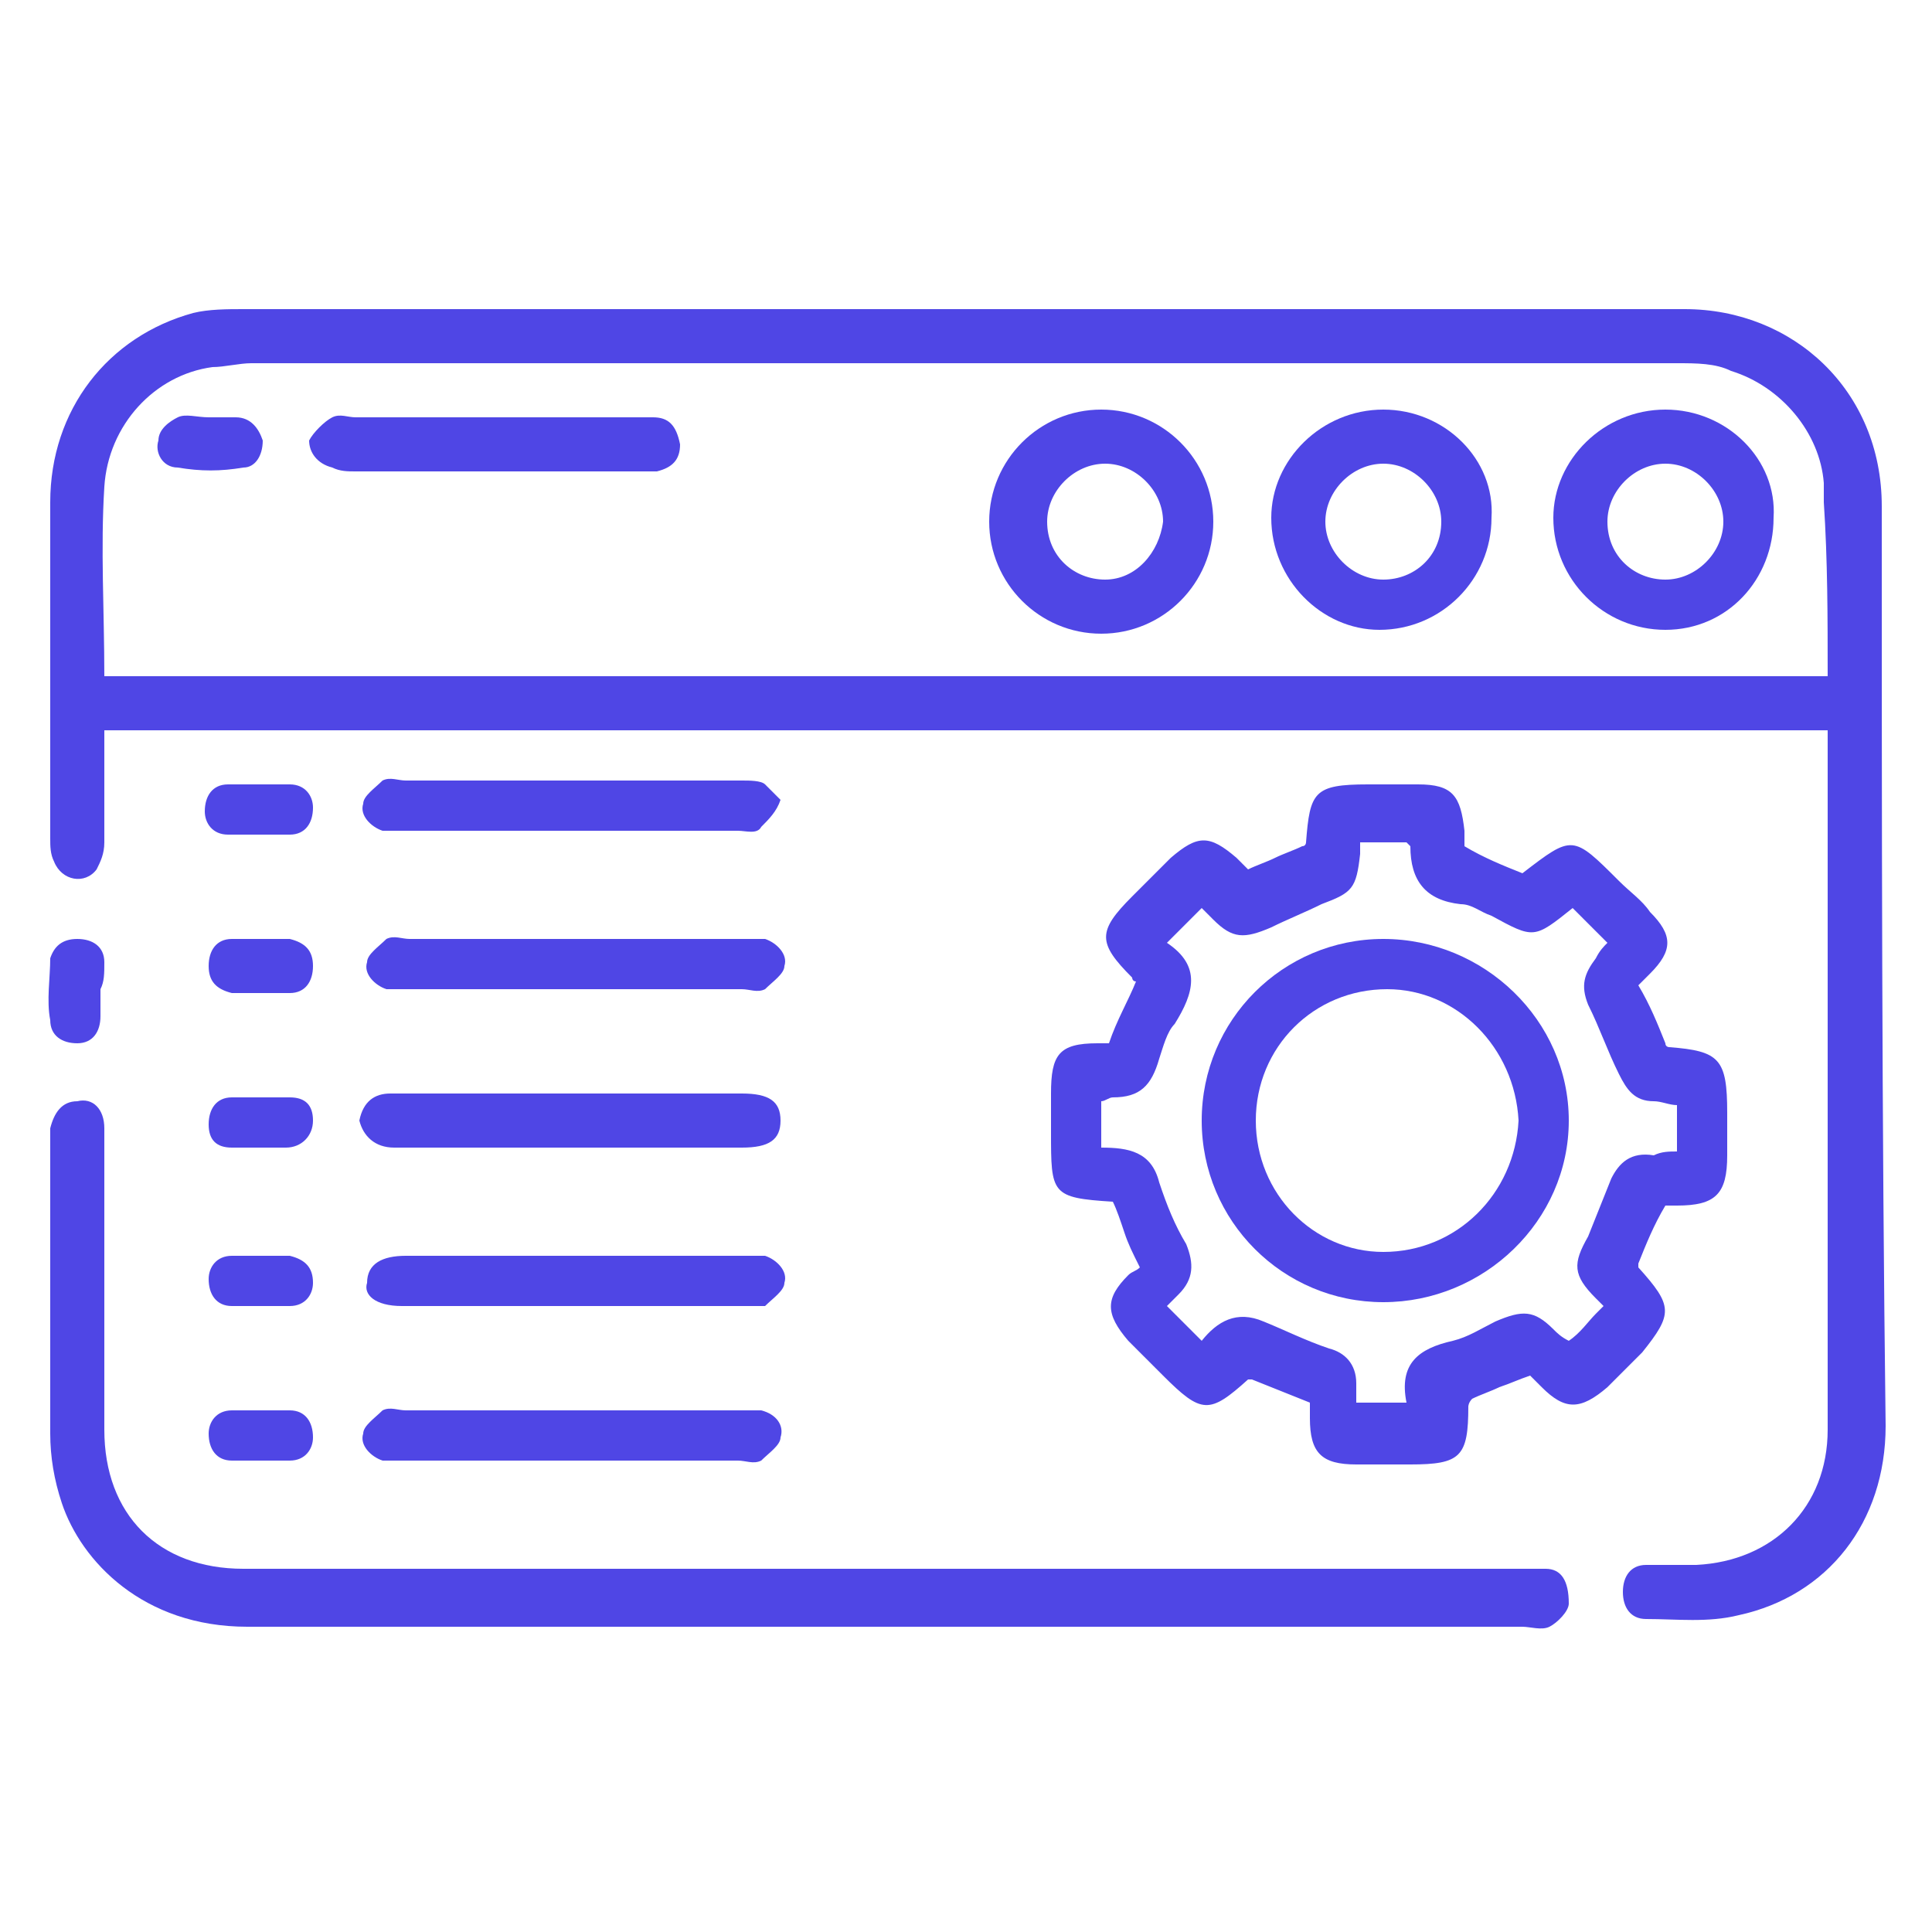
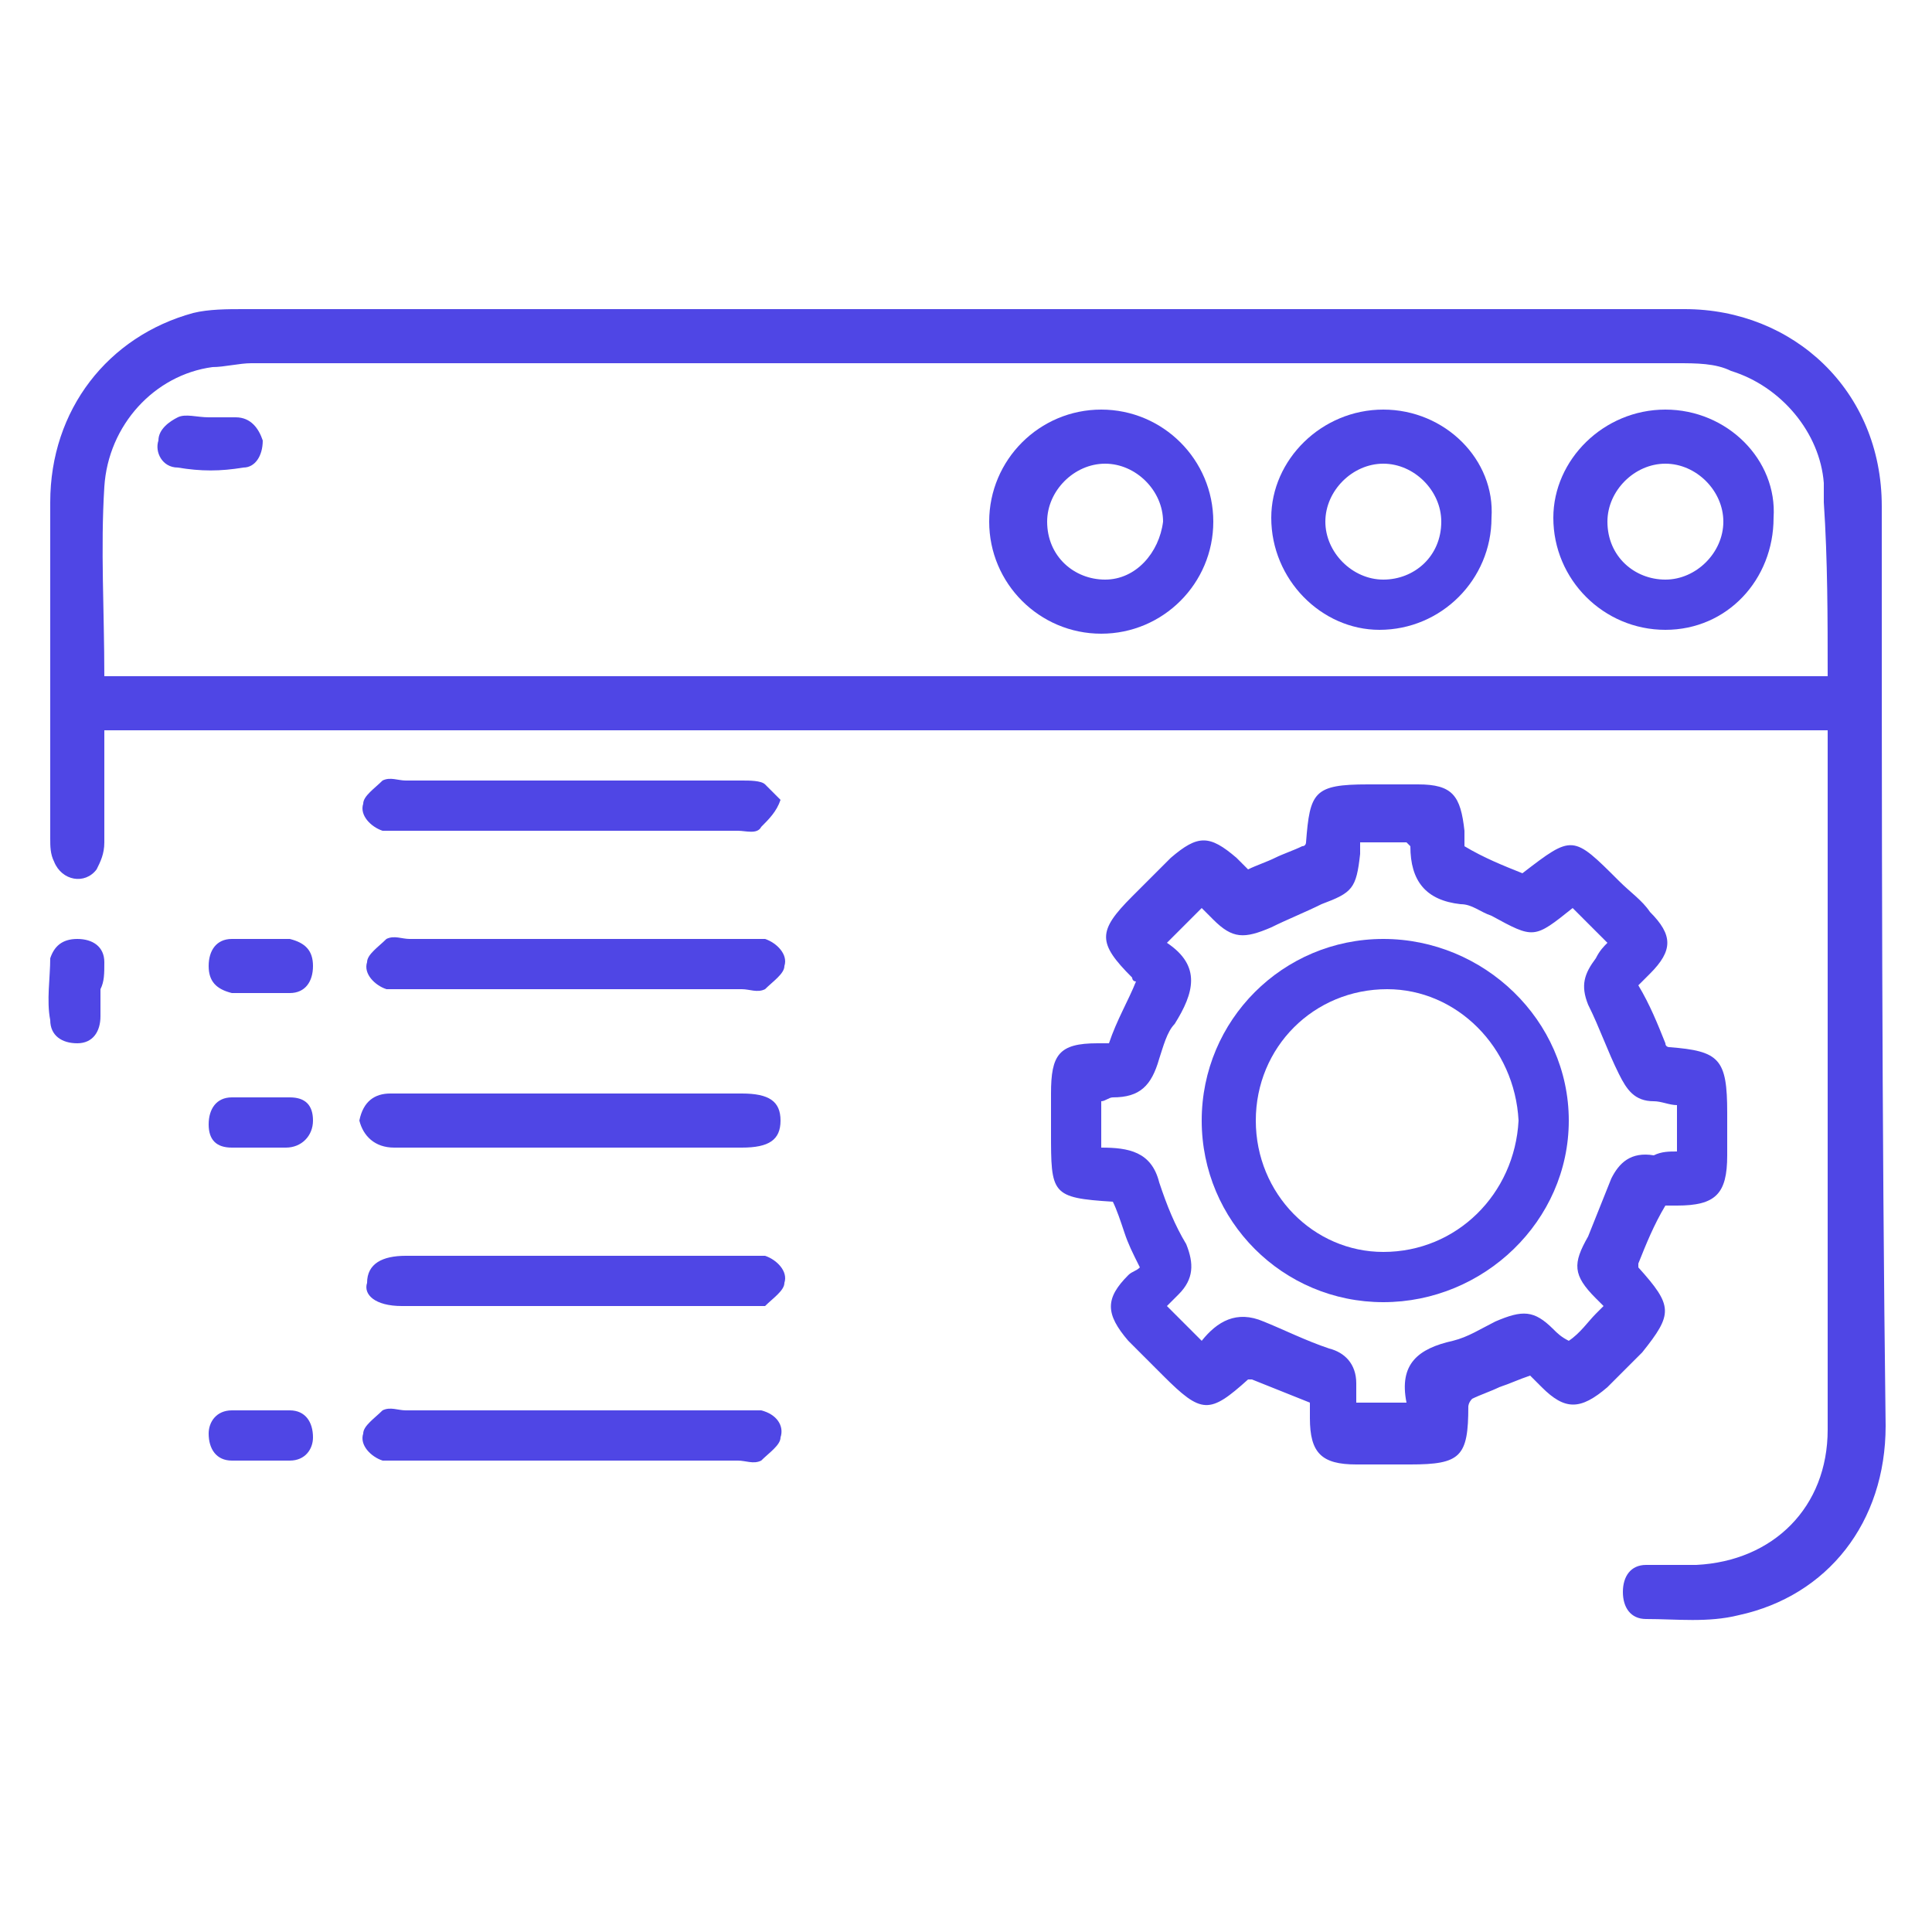
<svg xmlns="http://www.w3.org/2000/svg" version="1.1" id="Layer_1" x="0px" y="0px" viewBox="0 0 50 50" style="enable-background:new 0 0 50 50;" xml:space="preserve">
  <style type="text/css">
	.st0{fill:#4F46E5;}
</style>
  <g>
    <path class="st0" d="M48.7,13.1c0-3-2.3-5.1-5.1-5.1c-12.4,0-24.9,0-37.3,0c-0.4,0-0.9,0-1.3,0.1C2.8,8.7,1.3,10.6,1.3,13   c0,2.9,0,5.8,0,8.7c0,0.2,0,0.4,0.1,0.6c0.2,0.5,0.8,0.6,1.1,0.2c0.1-0.2,0.2-0.4,0.2-0.7c0-0.9,0-1.9,0-2.9c14.9,0,29.7,0,44.6,0   c0,0.2,0,0.3,0,0.4c0,5.9,0,11.8,0,17.7c0,2-1.4,3.4-3.4,3.5c-0.4,0-0.9,0-1.3,0c-0.4,0-0.6,0.3-0.6,0.7c0,0.4,0.2,0.7,0.6,0.7   c0.8,0,1.6,0.1,2.4-0.1c2.3-0.5,3.8-2.4,3.8-4.9C48.7,29,48.7,21.1,48.7,13.1z M47.3,17.5c-14.9,0-29.7,0-44.6,0   c0-1.7-0.1-3.3,0-4.9C2.8,11,4,9.7,5.5,9.5c0.3,0,0.7-0.1,1-0.1c12.3,0,24.6,0,36.9,0c0.5,0,1,0,1.4,0.2c1.3,0.4,2.3,1.6,2.4,2.9   c0,0.2,0,0.3,0,0.5C47.3,14.5,47.3,16,47.3,17.5z" />
    <path class="st0" d="M42.4,32.8c0,0,0-0.1,0-0.1c0.2-0.5,0.4-1,0.7-1.5c0.1,0,0.2,0,0.3,0c1,0,1.3-0.3,1.3-1.3c0-0.4,0-0.8,0-1.1   c0-1.4-0.2-1.6-1.5-1.7c0,0-0.1,0-0.1-0.1c-0.2-0.5-0.4-1-0.7-1.5c0.1-0.1,0.2-0.2,0.3-0.3c0.6-0.6,0.6-1,0-1.6   c-0.2-0.3-0.5-0.5-0.8-0.8c-1.2-1.2-1.2-1.2-2.5-0.2c-0.5-0.2-1-0.4-1.5-0.7c0-0.1,0-0.2,0-0.4c-0.1-0.9-0.3-1.2-1.2-1.2   c-0.4,0-0.8,0-1.3,0c-1.4,0-1.5,0.2-1.6,1.5c0,0,0,0.1-0.1,0.1c-0.2,0.1-0.5,0.2-0.7,0.3c-0.2,0.1-0.5,0.2-0.7,0.3   c-0.1-0.1-0.2-0.2-0.3-0.3c-0.7-0.6-1-0.6-1.7,0c-0.3,0.3-0.7,0.7-1,1c-0.9,0.9-0.9,1.2,0,2.1c0,0,0,0.1,0.1,0.1   c-0.2,0.5-0.5,1-0.7,1.6c-0.1,0-0.2,0-0.3,0c-1,0-1.2,0.3-1.2,1.3c0,0.3,0,0.7,0,1c0,1.6,0,1.7,1.6,1.8c0.1,0.2,0.2,0.5,0.3,0.8   c0.1,0.3,0.2,0.5,0.4,0.9c-0.1,0.1-0.2,0.1-0.3,0.2c-0.6,0.6-0.6,1,0,1.7c0.3,0.3,0.6,0.6,0.9,0.9c1,1,1.2,1,2.2,0.1   c0,0,0.1,0,0.1,0c0.5,0.2,1,0.4,1.5,0.6c0,0.1,0,0.3,0,0.4c0,0.9,0.3,1.2,1.2,1.2c0.5,0,0.9,0,1.4,0c1.3,0,1.5-0.2,1.5-1.5   c0,0,0-0.1,0.1-0.2c0.2-0.1,0.5-0.2,0.7-0.3c0.3-0.1,0.5-0.2,0.8-0.3c0.1,0.1,0.2,0.2,0.3,0.3c0.6,0.6,1,0.6,1.7,0   c0.3-0.3,0.6-0.6,0.9-0.9C43.3,34,43.3,33.8,42.4,32.8z M41.7,30.5c-0.2,0.5-0.4,1-0.6,1.5c-0.4,0.7-0.4,1,0.2,1.6   c0.1,0.1,0.1,0.1,0.2,0.2c-0.1,0.1-0.1,0.1-0.2,0.2c-0.2,0.2-0.4,0.5-0.7,0.7c-0.2-0.1-0.3-0.2-0.4-0.3c-0.5-0.5-0.8-0.5-1.5-0.2   c-0.4,0.2-0.7,0.4-1.1,0.5c-0.9,0.2-1.4,0.6-1.2,1.6c-0.5,0-0.9,0-1.3,0c0-0.2,0-0.3,0-0.5c0-0.5-0.3-0.8-0.7-0.9   c-0.6-0.2-1.2-0.5-1.7-0.7c-0.7-0.3-1.2,0-1.6,0.5c-0.3-0.3-0.6-0.6-0.9-0.9c0.1-0.1,0.2-0.2,0.3-0.3c0.4-0.4,0.4-0.8,0.2-1.3   c-0.3-0.5-0.5-1-0.7-1.6c-0.2-0.8-0.8-0.9-1.5-0.9c0-0.4,0-0.8,0-1.2c0.1,0,0.2-0.1,0.3-0.1c0.7,0,1-0.3,1.2-1   c0.1-0.3,0.2-0.7,0.4-0.9c0.5-0.8,0.7-1.5-0.2-2.1c0.3-0.3,0.6-0.6,0.9-0.9c0.1,0.1,0.2,0.2,0.3,0.3c0.5,0.5,0.8,0.5,1.5,0.2   c0.4-0.2,0.9-0.4,1.3-0.6c0.8-0.3,0.9-0.4,1-1.3c0-0.1,0-0.2,0-0.3c0.4,0,0.8,0,1.2,0c0,0,0.1,0.1,0.1,0.1c0,0.9,0.4,1.4,1.3,1.5   c0.3,0,0.5,0.2,0.8,0.3c1.1,0.6,1.1,0.6,2.1-0.2c0.3,0.3,0.6,0.6,0.9,0.9c-0.1,0.1-0.2,0.2-0.3,0.4c-0.3,0.4-0.4,0.7-0.2,1.2   c0.3,0.6,0.5,1.2,0.8,1.8c0.2,0.4,0.4,0.7,0.9,0.7c0.2,0,0.4,0.1,0.6,0.1c0,0.4,0,0.8,0,1.2c-0.2,0-0.4,0-0.6,0.1   C42.2,29.8,41.9,30.1,41.7,30.5z" />
-     <path class="st0" d="M40,40.6c-0.2,0-0.5,0-0.8,0c-7.9,0-15.9,0-23.8,0c-3,0-6.1,0-9.1,0c-2.2,0-3.6-1.4-3.6-3.6c0-1.7,0-3.4,0-5.1   c0-0.9,0-1.8,0-2.7c0-0.5-0.3-0.8-0.7-0.7c-0.4,0-0.6,0.3-0.7,0.7c0,0.1,0,0.3,0,0.4c0,2.5,0,5,0,7.5c0,0.6,0.1,1.2,0.3,1.8   c0.5,1.5,2.1,3.2,4.8,3.2c5.4,0,10.9,0,16.3,0c5.6,0,11.1,0,16.7,0c0.2,0,0.5,0.1,0.7,0c0.2-0.1,0.5-0.4,0.5-0.6   C40.6,40.9,40.4,40.6,40,40.6z" />
    <path class="st0" d="M19.8,20.3c-0.1-0.1-0.4-0.1-0.6-0.1c-1.4,0-2.9,0-4.3,0c-1.5,0-2.9,0-4.4,0c-0.2,0-0.4-0.1-0.6,0   c-0.2,0.2-0.5,0.4-0.5,0.6c-0.1,0.3,0.2,0.6,0.5,0.7c0.2,0,0.4,0,0.6,0c2.9,0,5.7,0,8.6,0c0.2,0,0.5,0.1,0.6-0.1   c0.2-0.2,0.4-0.4,0.5-0.7C20.2,20.7,20,20.5,19.8,20.3z" />
    <path class="st0" d="M19.2,24.3c-2.9,0-5.7,0-8.6,0c-0.2,0-0.4-0.1-0.6,0c-0.2,0.2-0.5,0.4-0.5,0.6c-0.1,0.3,0.2,0.6,0.5,0.7   c0.2,0,0.4,0,0.6,0c1.4,0,2.9,0,4.3,0c1.4,0,2.9,0,4.3,0c0.2,0,0.4,0.1,0.6,0c0.2-0.2,0.5-0.4,0.5-0.6c0.1-0.3-0.2-0.6-0.5-0.7   C19.5,24.3,19.3,24.3,19.2,24.3z" />
    <path class="st0" d="M10.2,29.7c0.1,0,0.3,0,0.4,0c1.4,0,2.8,0,4.2,0c1.5,0,3,0,4.4,0c0.7,0,1-0.2,1-0.7c0-0.5-0.3-0.7-1-0.7   c-2.9,0-5.9,0-8.8,0c-0.1,0-0.2,0-0.3,0c-0.4,0-0.7,0.2-0.8,0.7C9.4,29.4,9.7,29.7,10.2,29.7z" />
    <path class="st0" d="M10.4,33.8c3,0,6,0,9,0c0.1,0,0.3,0,0.4,0c0.2-0.2,0.5-0.4,0.5-0.6c0.1-0.3-0.2-0.6-0.5-0.7   c-0.2,0-0.4,0-0.6,0c-1.4,0-2.8,0-4.2,0c-1.5,0-3,0-4.5,0c-0.6,0-1,0.2-1,0.7C9.4,33.5,9.7,33.8,10.4,33.8z" />
    <path class="st0" d="M19.7,36.5c-0.2,0-0.4,0-0.6,0c-2.9,0-5.7,0-8.6,0c-0.2,0-0.4-0.1-0.6,0c-0.2,0.2-0.5,0.4-0.5,0.6   c-0.1,0.3,0.2,0.6,0.5,0.7c0.2,0,0.4,0,0.6,0c1.4,0,2.9,0,4.3,0c1.4,0,2.9,0,4.3,0c0.2,0,0.4,0.1,0.6,0c0.2-0.2,0.5-0.4,0.5-0.6   C20.3,36.9,20.1,36.6,19.7,36.5z" />
    <path class="st0" d="M2.7,24.9c0-0.4-0.3-0.6-0.7-0.6c-0.4,0-0.6,0.2-0.7,0.5c0,0.5-0.1,1.1,0,1.6c0,0.4,0.3,0.6,0.7,0.6   c0.4,0,0.6-0.3,0.6-0.7c0-0.2,0-0.5,0-0.7c0,0,0,0,0,0C2.7,25.4,2.7,25.2,2.7,24.9z" />
-     <path class="st0" d="M7.5,20.3c-0.2,0-0.5,0-0.8,0c0,0,0,0,0,0c-0.3,0-0.6,0-0.8,0c-0.4,0-0.6,0.3-0.6,0.7c0,0.3,0.2,0.6,0.6,0.6   c0.5,0,1.1,0,1.6,0c0.4,0,0.6-0.3,0.6-0.7C8.1,20.6,7.9,20.3,7.5,20.3z" />
    <path class="st0" d="M6,25.7c0.2,0,0.5,0,0.7,0c0,0,0,0,0,0c0.3,0,0.5,0,0.8,0c0.4,0,0.6-0.3,0.6-0.7c0-0.4-0.2-0.6-0.6-0.7   c-0.5,0-1,0-1.5,0c-0.4,0-0.6,0.3-0.6,0.7C5.4,25.4,5.6,25.6,6,25.7z" />
    <path class="st0" d="M6,29.7c0.2,0,0.5,0,0.7,0c0,0,0,0,0,0c0.2,0,0.5,0,0.7,0c0.4,0,0.7-0.3,0.7-0.7c0-0.4-0.2-0.6-0.6-0.6   c-0.5,0-1,0-1.5,0c-0.4,0-0.6,0.3-0.6,0.7C5.4,29.5,5.6,29.7,6,29.7z" />
-     <path class="st0" d="M6,33.8c0.5,0,1,0,1.5,0c0.4,0,0.6-0.3,0.6-0.6c0-0.4-0.2-0.6-0.6-0.7c-0.2,0-0.5,0-0.7,0c-0.3,0-0.5,0-0.8,0   c-0.4,0-0.6,0.3-0.6,0.6C5.4,33.5,5.6,33.8,6,33.8z" />
    <path class="st0" d="M6,37.8c0.2,0,0.5,0,0.7,0c0,0,0,0,0,0c0.3,0,0.5,0,0.8,0c0.4,0,0.6-0.3,0.6-0.6c0-0.4-0.2-0.7-0.6-0.7   c-0.5,0-1,0-1.5,0c-0.4,0-0.6,0.3-0.6,0.6C5.4,37.5,5.6,37.8,6,37.8z" />
    <path class="st0" d="M28.5,10.6c-1.6,0-2.9,1.3-2.9,2.9c0,1.6,1.3,2.9,2.9,2.9c1.6,0,2.9-1.3,2.9-2.9   C31.4,11.9,30.1,10.6,28.5,10.6z M28.6,15c-0.8,0-1.5-0.6-1.5-1.5c0-0.8,0.7-1.5,1.5-1.5c0.8,0,1.5,0.7,1.5,1.5   C30,14.3,29.4,15,28.6,15z" />
    <path class="st0" d="M35.8,10.6c-1.6,0-2.9,1.3-2.9,2.8c0,1.6,1.3,2.9,2.8,2.9c1.6,0,2.9-1.3,2.9-2.9   C38.7,11.9,37.4,10.6,35.8,10.6z M35.8,15c-0.8,0-1.5-0.7-1.5-1.5c0-0.8,0.7-1.5,1.5-1.5c0.8,0,1.5,0.7,1.5,1.5   C37.3,14.4,36.6,15,35.8,15z" />
    <path class="st0" d="M43.1,10.6c-1.6,0-2.9,1.3-2.9,2.8c0,1.6,1.3,2.9,2.9,2.9c1.6,0,2.8-1.3,2.8-2.9C46,11.9,44.7,10.6,43.1,10.6z    M43.1,15c-0.8,0-1.5-0.6-1.5-1.5c0-0.8,0.7-1.5,1.5-1.5c0.8,0,1.5,0.7,1.5,1.5C44.6,14.3,43.9,15,43.1,15z" />
-     <path class="st0" d="M16.9,10.8c-0.2,0-0.3,0-0.5,0c-2.4,0-4.8,0-7.2,0c-0.2,0-0.4-0.1-0.6,0c-0.2,0.1-0.5,0.4-0.6,0.6   C8,11.7,8.2,12,8.6,12.1c0.2,0.1,0.4,0.1,0.6,0.1c1.2,0,2.4,0,3.6,0c1.2,0,2.5,0,3.7,0c0.2,0,0.3,0,0.5,0c0.4-0.1,0.6-0.3,0.6-0.7   C17.5,11,17.3,10.8,16.9,10.8z" />
    <path class="st0" d="M6.1,10.8c-0.2,0-0.5,0-0.7,0c0,0,0,0,0,0c-0.3,0-0.6-0.1-0.8,0c-0.2,0.1-0.5,0.3-0.5,0.6   c-0.1,0.3,0.1,0.7,0.5,0.7c0.6,0.1,1.1,0.1,1.7,0c0.3,0,0.5-0.3,0.5-0.7C6.7,11.1,6.5,10.8,6.1,10.8z" />
    <path class="st0" d="M35.8,24.3c-2.6,0-4.7,2.1-4.7,4.7c0,2.6,2.1,4.7,4.7,4.7c2.6,0,4.8-2.1,4.8-4.7   C40.6,26.4,38.4,24.3,35.8,24.3z M35.8,32.4c-1.8,0-3.3-1.5-3.3-3.4c0-1.9,1.5-3.4,3.4-3.4c1.8,0,3.3,1.5,3.4,3.4   C39.2,30.9,37.7,32.4,35.8,32.4z" />
  </g>
</svg>